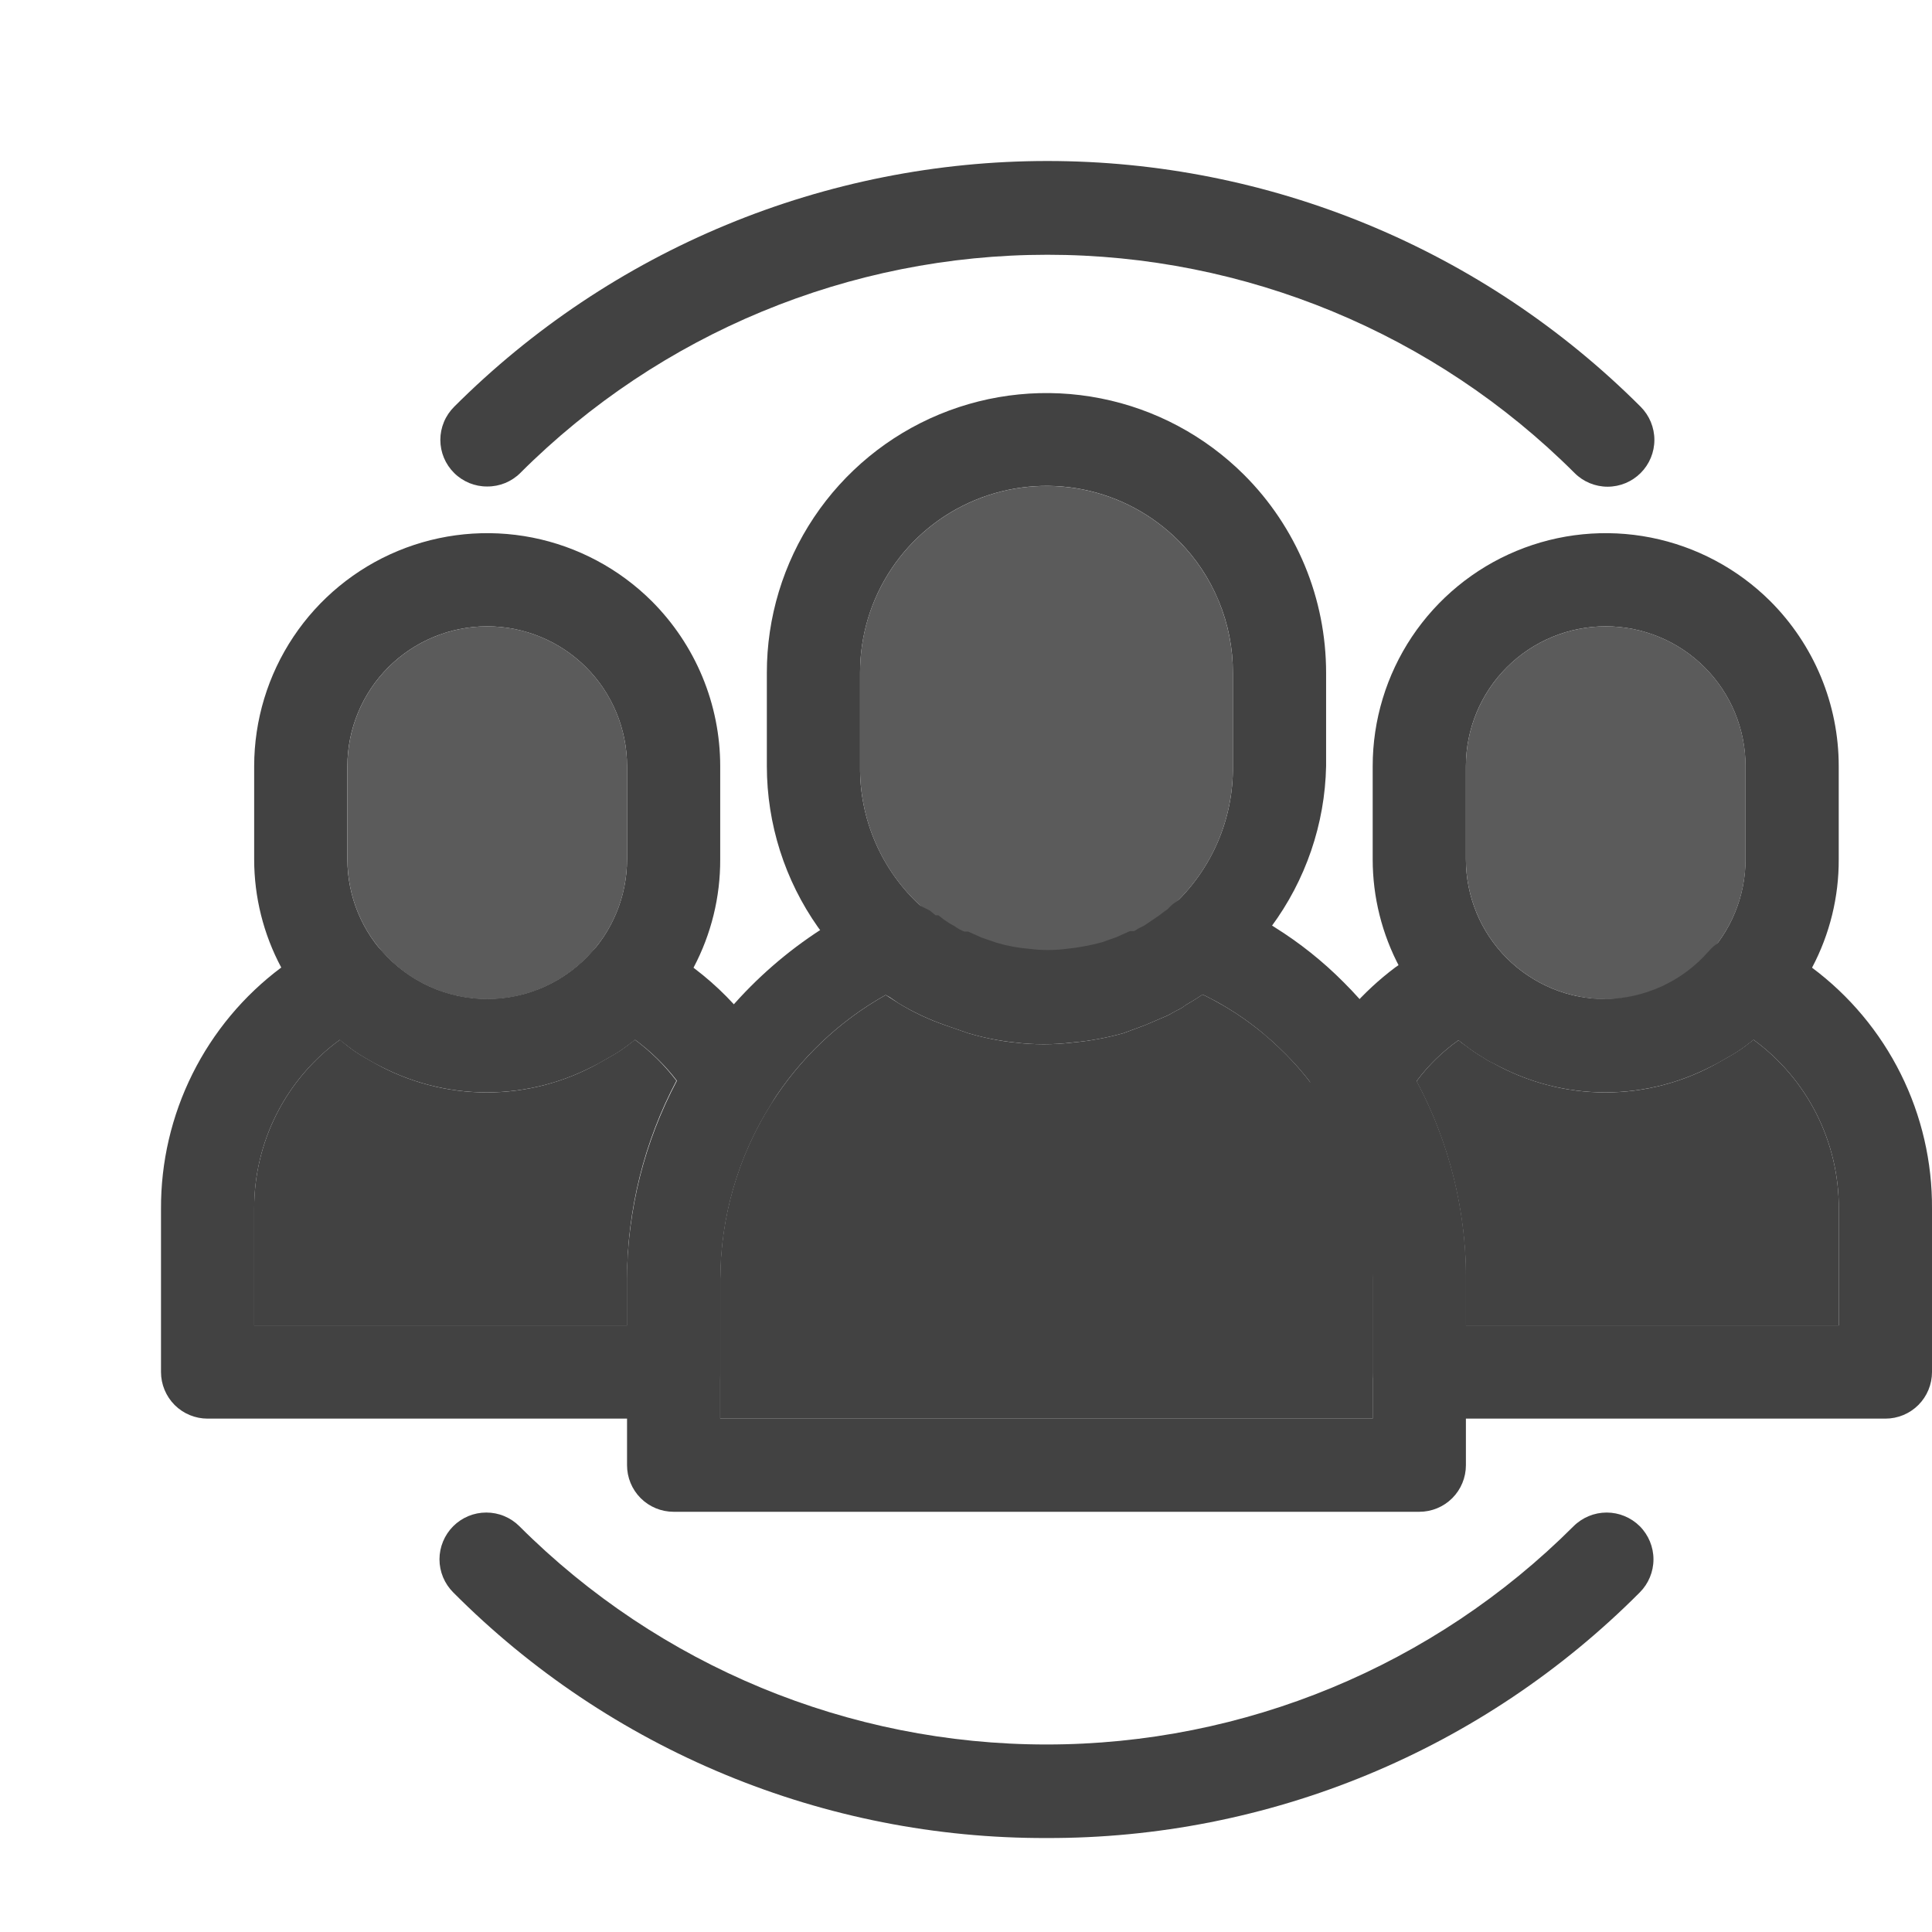
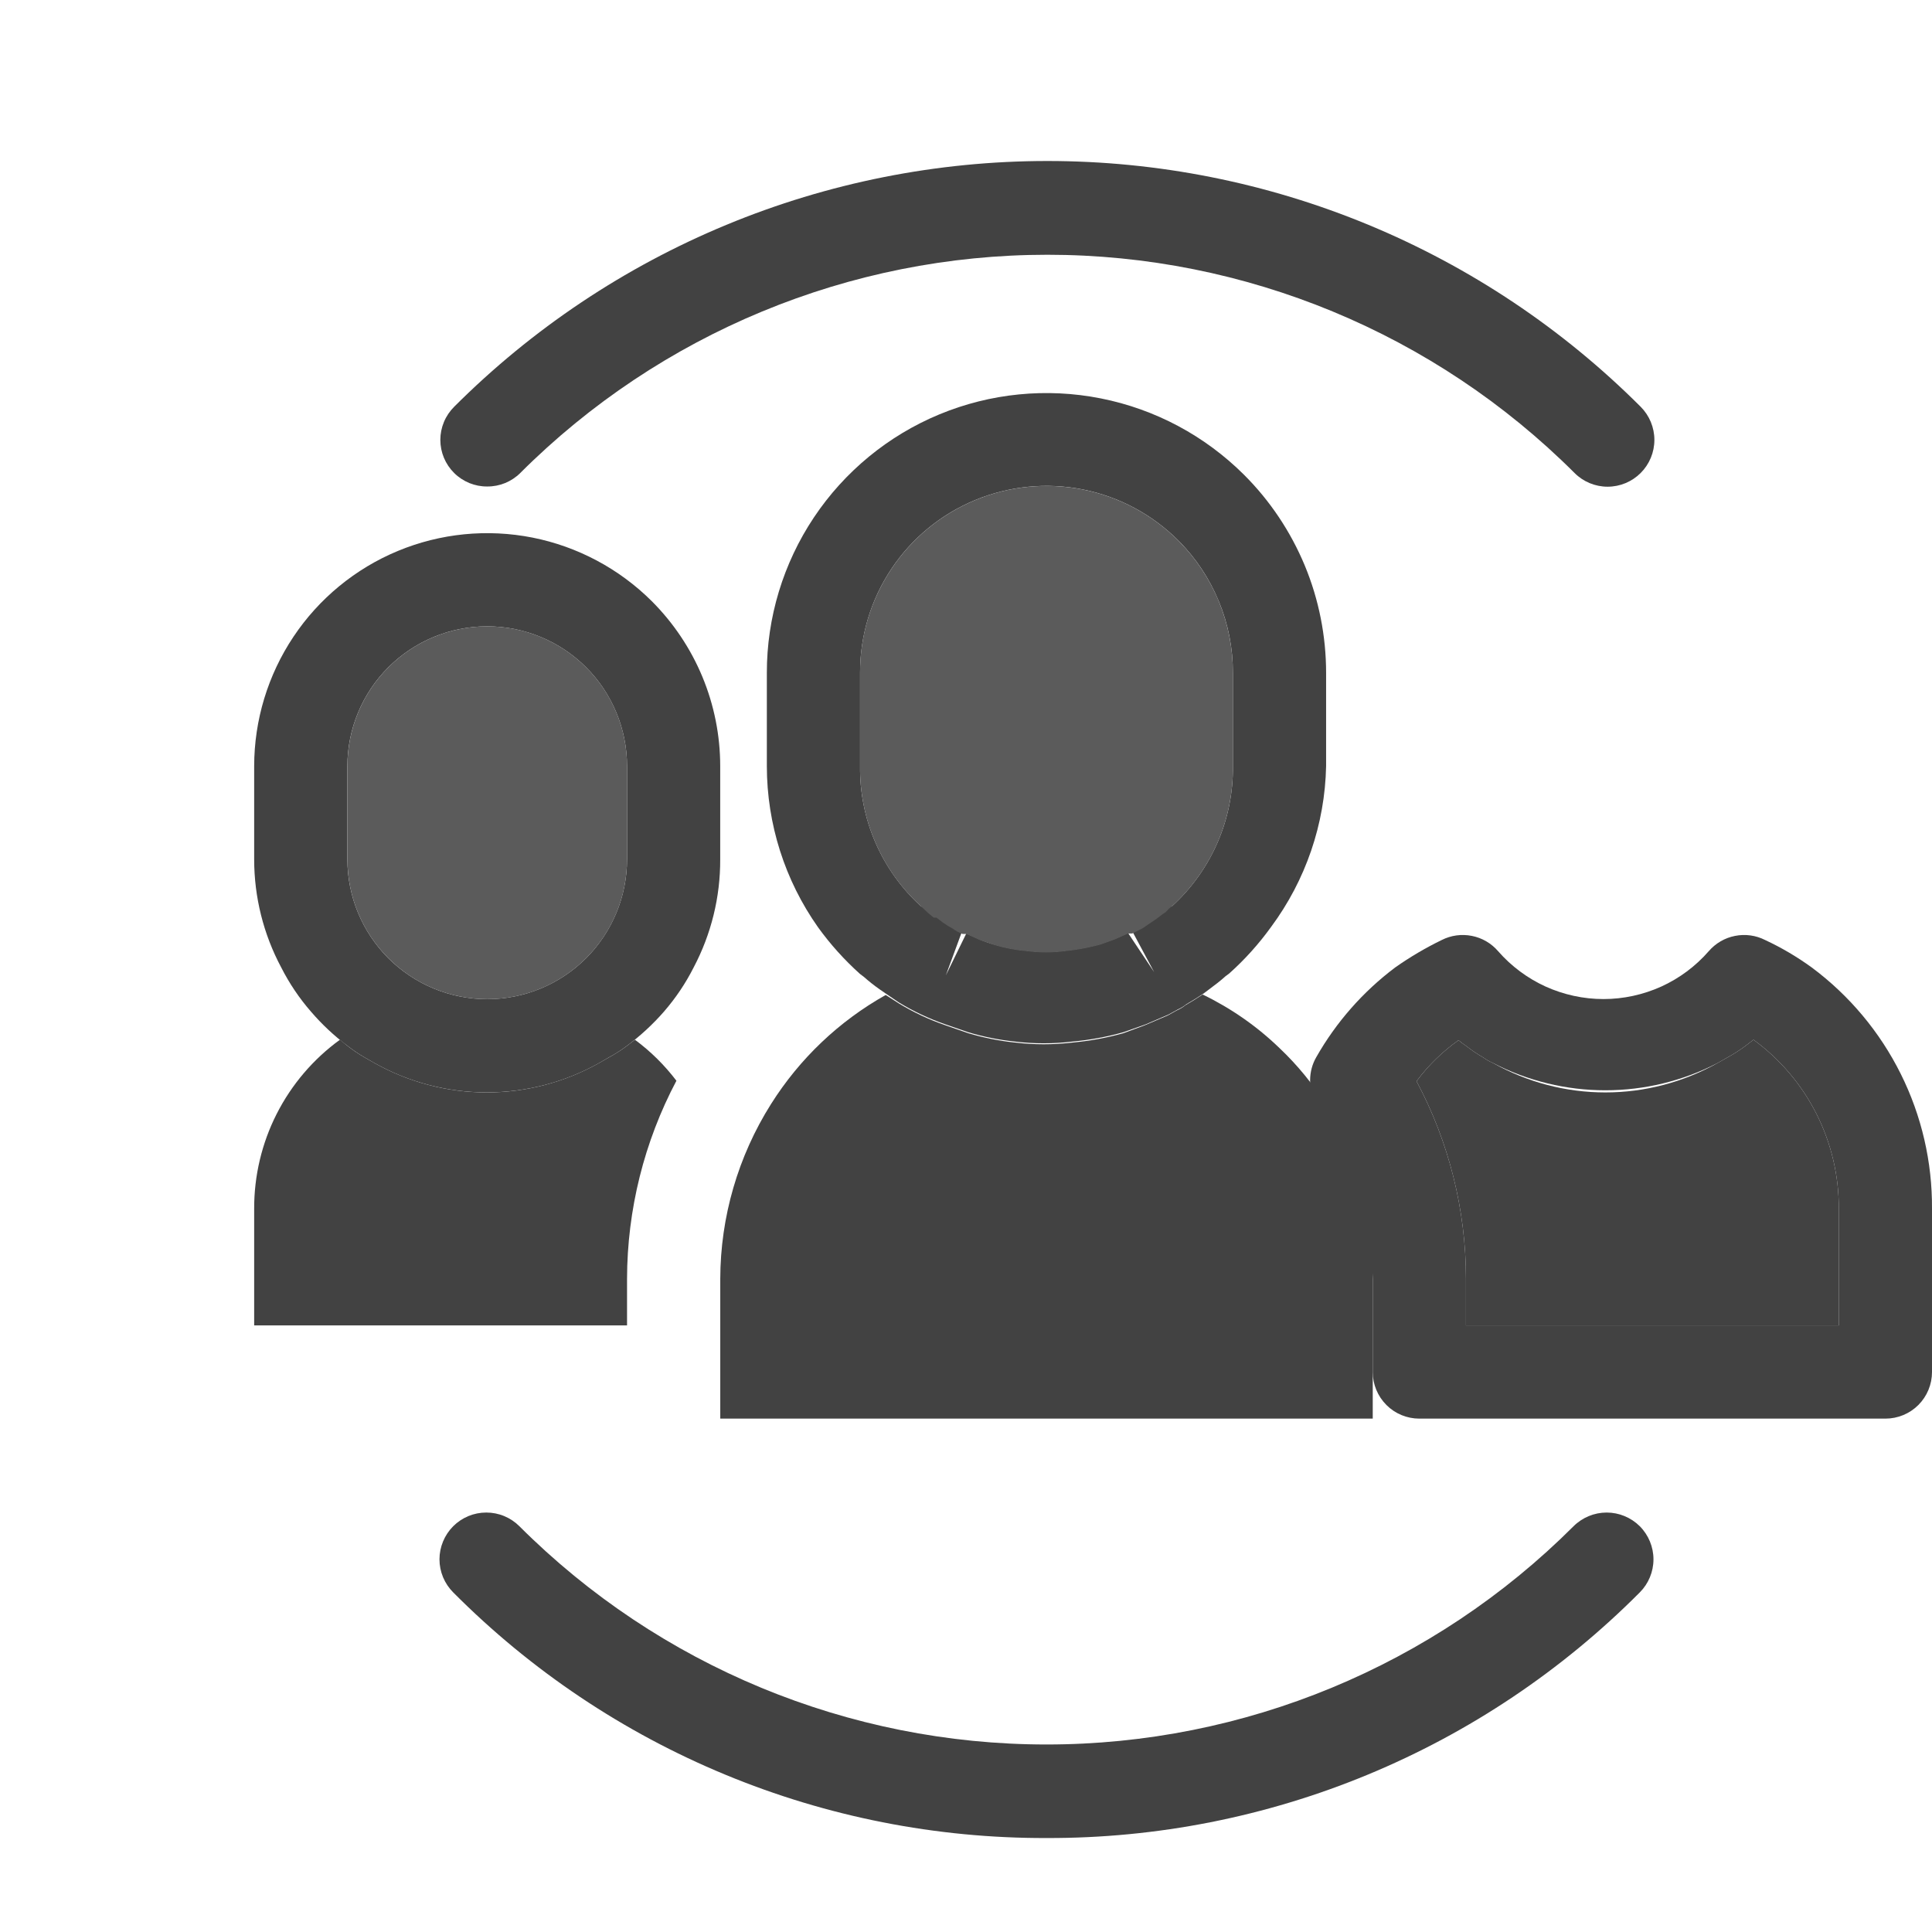
<svg xmlns="http://www.w3.org/2000/svg" width="36" height="36" viewBox="0 0 36 36" fill="none">
  <path d="M23.182 8.848C22.452 8.12 21.524 7.624 20.513 7.424C19.502 7.223 18.454 7.327 17.502 7.722C16.55 8.117 15.737 8.786 15.165 9.643C14.593 10.501 14.288 11.508 14.289 12.539V14.276C14.29 15.352 14.623 16.401 15.244 17.28C15.473 17.597 15.735 17.888 16.026 18.149L16.095 18.201C16.189 18.284 16.288 18.363 16.391 18.435L16.582 18.566L16.747 18.678C17.021 18.845 17.312 18.982 17.615 19.087L18.041 19.234C18.324 19.319 18.615 19.377 18.909 19.408C19.267 19.451 19.628 19.451 19.986 19.408C20.306 19.379 20.623 19.321 20.932 19.234L21.349 19.087L21.775 18.904L21.948 18.809C22.005 18.784 22.057 18.752 22.105 18.713L22.278 18.609L22.426 18.513L22.53 18.435C22.634 18.357 22.739 18.279 22.834 18.192L22.904 18.14C23.195 17.88 23.457 17.588 23.685 17.272C24.329 16.403 24.688 15.356 24.71 14.276V12.539C24.71 11.853 24.576 11.174 24.314 10.541C24.051 9.908 23.667 9.332 23.182 8.848ZM21.74 16.933C21.72 16.954 21.697 16.972 21.671 16.985L21.558 17.072L21.288 17.254L21.184 17.306L21.097 17.35L21.506 18.114L21.019 17.384L20.767 17.497L20.498 17.593C20.282 17.652 20.061 17.692 19.838 17.715C19.608 17.745 19.374 17.745 19.143 17.715C18.938 17.698 18.734 17.66 18.536 17.602C18.441 17.576 18.348 17.544 18.258 17.506L18.006 17.393L17.624 18.175L17.928 17.35C17.86 17.324 17.795 17.289 17.737 17.246L17.659 17.202L17.554 17.133L17.441 17.046H17.389L17.285 16.959L17.155 16.881C16.794 16.551 16.507 16.148 16.312 15.699C16.117 15.25 16.02 14.765 16.026 14.276V12.539C16.024 11.851 16.226 11.177 16.607 10.604C16.988 10.031 17.53 9.584 18.166 9.32C18.801 9.056 19.501 8.986 20.176 9.12C20.851 9.254 21.471 9.586 21.957 10.072C22.281 10.396 22.537 10.781 22.711 11.204C22.886 11.627 22.975 12.081 22.973 12.539V14.276C22.979 14.765 22.882 15.25 22.687 15.699C22.492 16.148 22.205 16.551 21.844 16.881C21.808 16.894 21.773 16.912 21.74 16.933Z" fill="#424242" />
  <path d="M22.973 12.54V14.277C22.979 14.766 22.881 15.251 22.687 15.7C22.492 16.149 22.205 16.552 21.844 16.882C21.805 16.909 21.77 16.941 21.74 16.977C21.72 16.999 21.696 17.016 21.67 17.029L21.557 17.116L21.288 17.299L21.184 17.351L21.097 17.394H21.019L20.767 17.507L20.498 17.603C20.282 17.661 20.061 17.702 19.838 17.724C19.607 17.754 19.374 17.754 19.143 17.724C18.937 17.708 18.733 17.67 18.535 17.611L18.258 17.516L18.006 17.403H17.936C17.868 17.377 17.804 17.342 17.745 17.299L17.667 17.255L17.563 17.186L17.45 17.099H17.398L17.294 17.012L17.155 16.882C16.794 16.552 16.506 16.149 16.312 15.7C16.117 15.251 16.02 14.766 16.026 14.277V12.54C16.023 11.852 16.226 11.178 16.607 10.605C16.988 10.032 17.53 9.585 18.166 9.321C18.801 9.057 19.501 8.987 20.176 9.121C20.851 9.255 21.471 9.587 21.957 10.073C22.28 10.397 22.537 10.782 22.711 11.205C22.885 11.629 22.974 12.082 22.973 12.54Z" fill="#5B5B5B" />
-   <path d="M32.986 11.201C32.378 10.596 31.604 10.184 30.762 10.017C29.921 9.851 29.048 9.937 28.256 10.266C27.463 10.595 26.786 11.152 26.309 11.865C25.833 12.579 25.578 13.418 25.578 14.276V16.012C25.578 16.715 25.751 17.407 26.082 18.027C26.232 18.324 26.419 18.601 26.638 18.852C26.84 19.087 27.067 19.3 27.315 19.486C27.416 19.566 27.524 19.639 27.636 19.703C27.693 19.744 27.754 19.779 27.819 19.808C28.458 20.167 29.178 20.355 29.912 20.355C30.645 20.355 31.365 20.167 32.004 19.808L32.187 19.703C32.305 19.64 32.418 19.567 32.525 19.486C32.776 19.3 33.006 19.088 33.212 18.852C33.43 18.601 33.617 18.324 33.767 18.027C34.095 17.406 34.265 16.715 34.262 16.012V14.276C34.262 13.704 34.149 13.139 33.93 12.611C33.711 12.084 33.39 11.605 32.986 11.201ZM27.315 14.276C27.315 13.585 27.589 12.922 28.078 12.434C28.567 11.945 29.229 11.671 29.92 11.671C30.611 11.671 31.274 11.945 31.762 12.434C32.251 12.922 32.525 13.585 32.525 14.276V16.012C32.525 16.703 32.251 17.366 31.762 17.855C31.274 18.343 30.611 18.618 29.92 18.618C29.229 18.618 28.567 18.343 28.078 17.855C27.589 17.366 27.315 16.703 27.315 16.012V14.276Z" fill="#424242" />
-   <path d="M32.526 14.276V16.013C32.526 16.704 32.251 17.367 31.763 17.855C31.274 18.344 30.612 18.618 29.921 18.618C29.23 18.618 28.567 18.344 28.078 17.855C27.59 17.367 27.315 16.704 27.315 16.013V14.276C27.315 13.585 27.59 12.922 28.078 12.434C28.567 11.945 29.23 11.671 29.921 11.671C30.612 11.671 31.274 11.945 31.763 12.434C32.251 12.922 32.526 13.585 32.526 14.276Z" fill="#5B5B5B" />
  <path d="M33.76 18.028C33.487 17.83 33.196 17.658 32.891 17.516C32.718 17.428 32.52 17.401 32.33 17.439C32.139 17.476 31.967 17.577 31.84 17.724C31.596 18.004 31.294 18.229 30.956 18.383C30.617 18.536 30.25 18.616 29.878 18.616C29.506 18.616 29.139 18.536 28.8 18.383C28.462 18.229 28.16 18.004 27.915 17.724C27.789 17.577 27.616 17.476 27.426 17.439C27.235 17.401 27.038 17.428 26.864 17.516C26.562 17.663 26.271 17.834 25.996 18.028C25.398 18.478 24.899 19.045 24.529 19.695C24.452 19.827 24.412 19.977 24.412 20.13C24.412 20.282 24.452 20.432 24.529 20.564C25.185 21.529 25.55 22.662 25.579 23.829V25.566C25.579 25.796 25.671 26.017 25.834 26.18C25.996 26.343 26.217 26.434 26.448 26.434H35.132C35.362 26.434 35.583 26.343 35.746 26.18C35.909 26.017 36 25.796 36 25.566V22.526C36.006 21.653 35.807 20.791 35.417 20.009C35.028 19.228 34.46 18.549 33.76 18.028ZM34.263 24.697H27.316V23.829C27.316 22.545 27 21.28 26.395 20.147C26.614 19.852 26.878 19.595 27.177 19.383C27.221 19.42 27.268 19.455 27.316 19.487C27.418 19.567 27.525 19.64 27.637 19.704C27.694 19.745 27.755 19.78 27.82 19.808C28.467 20.142 29.184 20.316 29.913 20.316C30.641 20.316 31.358 20.142 32.005 19.808L32.188 19.704C32.306 19.64 32.419 19.568 32.526 19.487L32.674 19.374C33.17 19.736 33.572 20.21 33.849 20.759C34.125 21.307 34.267 21.913 34.263 22.526V24.697Z" fill="#424242" />
  <path d="M34.263 22.526V24.697H27.316V23.829C27.316 22.545 27 21.28 26.395 20.147C26.614 19.852 26.878 19.595 27.177 19.383C27.221 19.42 27.268 19.455 27.316 19.487C27.418 19.567 27.525 19.64 27.637 19.704C27.694 19.745 27.755 19.78 27.82 19.808C28.459 20.167 29.18 20.356 29.913 20.356C30.646 20.356 31.366 20.167 32.005 19.808L32.188 19.704C32.306 19.64 32.419 19.568 32.526 19.487L32.674 19.374C33.17 19.736 33.572 20.21 33.849 20.759C34.125 21.307 34.267 21.913 34.263 22.526Z" fill="#424242" />
-   <path d="M26.117 19.669C25.811 19.169 25.446 18.709 25.031 18.297C24.646 17.91 24.218 17.569 23.755 17.28C23.435 17.067 23.098 16.881 22.747 16.725C22.606 16.664 22.451 16.641 22.299 16.66C22.146 16.678 22.001 16.736 21.879 16.829C21.84 16.856 21.805 16.888 21.774 16.924C21.755 16.946 21.731 16.963 21.705 16.977L21.592 17.063L21.323 17.246L21.219 17.298L21.132 17.35H21.054L20.802 17.463L20.533 17.558C20.317 17.617 20.096 17.658 19.873 17.68C19.642 17.71 19.409 17.71 19.178 17.68C18.972 17.663 18.768 17.626 18.57 17.567L18.292 17.471L18.04 17.359H17.971C17.903 17.333 17.839 17.298 17.78 17.254L17.702 17.211L17.598 17.142L17.485 17.055H17.433L17.328 16.968L17.155 16.881C17.032 16.788 16.887 16.73 16.735 16.712C16.582 16.693 16.427 16.716 16.286 16.777C14.909 17.411 13.743 18.427 12.925 19.703C12.133 20.935 11.703 22.364 11.684 23.828V27.302C11.684 27.532 11.775 27.753 11.938 27.916C12.101 28.079 12.322 28.17 12.552 28.17H26.447C26.677 28.17 26.898 28.079 27.061 27.916C27.224 27.753 27.315 27.532 27.315 27.302V23.828C27.318 22.356 26.902 20.913 26.117 19.669ZM25.578 26.433H13.42V23.828C13.424 22.675 13.752 21.547 14.367 20.572C14.898 19.727 15.633 19.028 16.503 18.54L16.581 18.583L16.746 18.696C17.021 18.862 17.312 18.999 17.615 19.104L18.04 19.252C18.324 19.336 18.615 19.394 18.909 19.425C19.266 19.469 19.628 19.469 19.986 19.425C20.306 19.397 20.623 19.339 20.932 19.252L21.332 19.104L21.757 18.922L21.931 18.826C21.987 18.802 22.04 18.77 22.087 18.731L22.261 18.627L22.409 18.531C22.936 18.785 23.42 19.123 23.841 19.53C24.174 19.845 24.466 20.201 24.71 20.589C25.297 21.566 25.598 22.689 25.578 23.828V26.433Z" fill="#424242" />
  <path d="M25.579 23.829V26.434H13.421V23.829C13.424 22.676 13.752 21.547 14.367 20.572C14.899 19.727 15.633 19.029 16.504 18.54L16.747 18.696C17.021 18.863 17.312 19 17.615 19.104L18.041 19.252C18.324 19.336 18.615 19.395 18.909 19.426C19.267 19.469 19.628 19.469 19.986 19.426C20.306 19.397 20.623 19.339 20.933 19.252L21.332 19.104L21.758 18.922L21.931 18.826C21.988 18.802 22.04 18.77 22.088 18.731L22.261 18.627L22.409 18.531C22.937 18.786 23.421 19.123 23.842 19.53C24.175 19.845 24.466 20.201 24.71 20.589C25.298 21.566 25.599 22.689 25.579 23.829Z" fill="#424242" />
  <path d="M12.144 11.201C11.536 10.596 10.762 10.184 9.921 10.017C9.079 9.851 8.207 9.937 7.414 10.266C6.621 10.595 5.944 11.152 5.468 11.865C4.991 12.579 4.737 13.418 4.736 14.276V16.012C4.736 16.715 4.909 17.407 5.24 18.027C5.391 18.324 5.577 18.601 5.796 18.852C5.998 19.087 6.225 19.3 6.473 19.486C6.575 19.566 6.682 19.639 6.794 19.703L6.977 19.808C7.616 20.167 8.337 20.355 9.07 20.355C9.803 20.355 10.524 20.167 11.163 19.808L11.345 19.703C11.463 19.64 11.576 19.567 11.684 19.486C11.934 19.3 12.164 19.088 12.37 18.852C12.588 18.601 12.775 18.324 12.925 18.027C13.253 17.406 13.423 16.715 13.42 16.012V14.276C13.42 13.704 13.307 13.139 13.088 12.611C12.869 12.084 12.548 11.605 12.144 11.201ZM6.473 14.276C6.473 13.585 6.748 12.922 7.236 12.434C7.725 11.945 8.387 11.671 9.078 11.671C9.769 11.671 10.432 11.945 10.921 12.434C11.409 12.922 11.684 13.585 11.684 14.276V16.012C11.684 16.703 11.409 17.366 10.921 17.855C10.432 18.343 9.769 18.618 9.078 18.618C8.387 18.618 7.725 18.343 7.236 17.855C6.748 17.366 6.473 16.703 6.473 16.012V14.276Z" fill="#424242" />
  <path d="M11.684 14.276V16.013C11.684 16.704 11.41 17.367 10.921 17.855C10.432 18.344 9.77 18.618 9.079 18.618C8.388 18.618 7.725 18.344 7.237 17.855C6.748 17.367 6.474 16.704 6.474 16.013V14.276C6.474 13.585 6.748 12.922 7.237 12.434C7.725 11.945 8.388 11.671 9.079 11.671C9.77 11.671 10.432 11.945 10.921 12.434C11.41 12.922 11.684 13.585 11.684 14.276Z" fill="#5B5B5B" />
-   <path d="M14.385 19.678C13.846 18.751 13.049 18 12.092 17.516C11.919 17.428 11.721 17.401 11.531 17.439C11.341 17.476 11.168 17.577 11.041 17.724C10.797 18.004 10.495 18.229 10.157 18.383C9.818 18.536 9.451 18.616 9.079 18.616C8.707 18.616 8.34 18.536 8.001 18.383C7.663 18.229 7.361 18.004 7.116 17.724C6.99 17.577 6.817 17.476 6.627 17.439C6.436 17.401 6.239 17.428 6.066 17.516C5.775 17.661 5.499 17.832 5.241 18.028C4.542 18.55 3.975 19.23 3.586 20.011C3.197 20.792 2.996 21.654 3 22.526V25.566C3 25.796 3.092 26.017 3.254 26.18C3.417 26.343 3.638 26.434 3.868 26.434H12.553C12.783 26.434 13.004 26.343 13.167 26.18C13.329 26.017 13.421 25.796 13.421 25.566V23.829C13.424 22.676 13.752 21.547 14.368 20.572C14.451 20.439 14.497 20.285 14.5 20.128C14.503 19.97 14.463 19.815 14.385 19.678ZM11.684 23.829V24.697H4.737V22.526C4.734 21.912 4.877 21.305 5.155 20.757C5.433 20.209 5.837 19.735 6.335 19.374L6.474 19.487C6.575 19.567 6.683 19.64 6.795 19.704L6.977 19.808C7.625 20.142 8.342 20.316 9.07 20.316C9.798 20.316 10.516 20.142 11.163 19.808L11.345 19.704C11.464 19.64 11.577 19.568 11.684 19.487L11.832 19.374C12.127 19.59 12.391 19.848 12.613 20.138C12.009 21.275 11.69 22.541 11.684 23.829Z" fill="#424242" />
  <path d="M12.604 20.138C12.002 21.276 11.687 22.542 11.684 23.829V24.697H4.736V22.526C4.734 21.912 4.877 21.305 5.155 20.757C5.433 20.209 5.837 19.735 6.334 19.374L6.473 19.487C6.575 19.567 6.682 19.64 6.795 19.704L6.977 19.808C7.616 20.167 8.337 20.356 9.07 20.356C9.803 20.356 10.524 20.167 11.163 19.808L11.345 19.704C11.463 19.64 11.576 19.568 11.684 19.487L11.831 19.374C12.124 19.591 12.384 19.848 12.604 20.138Z" fill="#424242" />
  <path d="M19.5 34.249C17.446 34.255 15.411 33.854 13.514 33.068C11.616 32.283 9.893 31.128 8.445 29.672C8.364 29.591 8.3 29.495 8.256 29.39C8.212 29.284 8.189 29.17 8.189 29.056C8.189 28.941 8.212 28.828 8.256 28.722C8.3 28.616 8.364 28.52 8.445 28.439C8.526 28.358 8.622 28.294 8.728 28.25C8.834 28.206 8.947 28.184 9.061 28.184C9.176 28.184 9.289 28.206 9.395 28.25C9.501 28.294 9.597 28.358 9.678 28.439C12.284 31.043 15.816 32.506 19.5 32.506C23.183 32.506 26.716 31.043 29.321 28.439C29.485 28.276 29.707 28.184 29.938 28.184C30.169 28.184 30.391 28.276 30.555 28.439C30.718 28.603 30.81 28.825 30.81 29.056C30.81 29.287 30.718 29.509 30.555 29.672C29.106 31.128 27.383 32.283 25.486 33.068C23.588 33.854 21.553 34.255 19.5 34.249ZM9.079 9.065C8.964 9.066 8.851 9.044 8.745 9.001C8.64 8.957 8.543 8.894 8.462 8.813C8.381 8.733 8.316 8.636 8.272 8.531C8.228 8.425 8.205 8.311 8.205 8.197C8.205 8.082 8.228 7.969 8.272 7.863C8.316 7.757 8.381 7.661 8.462 7.58C9.914 6.128 11.637 4.976 13.534 4.19C15.431 3.404 17.464 3 19.517 3C21.57 3 23.603 3.404 25.5 4.19C27.397 4.976 29.12 6.128 30.572 7.58C30.735 7.744 30.827 7.965 30.827 8.197C30.827 8.428 30.735 8.65 30.572 8.813C30.408 8.977 30.187 9.069 29.955 9.069C29.724 9.069 29.502 8.977 29.339 8.813C26.733 6.21 23.201 4.747 19.517 4.747C15.834 4.747 12.301 6.21 9.695 8.813C9.614 8.894 9.518 8.957 9.412 9.001C9.306 9.044 9.193 9.066 9.079 9.065Z" fill="#424242" />
</svg>